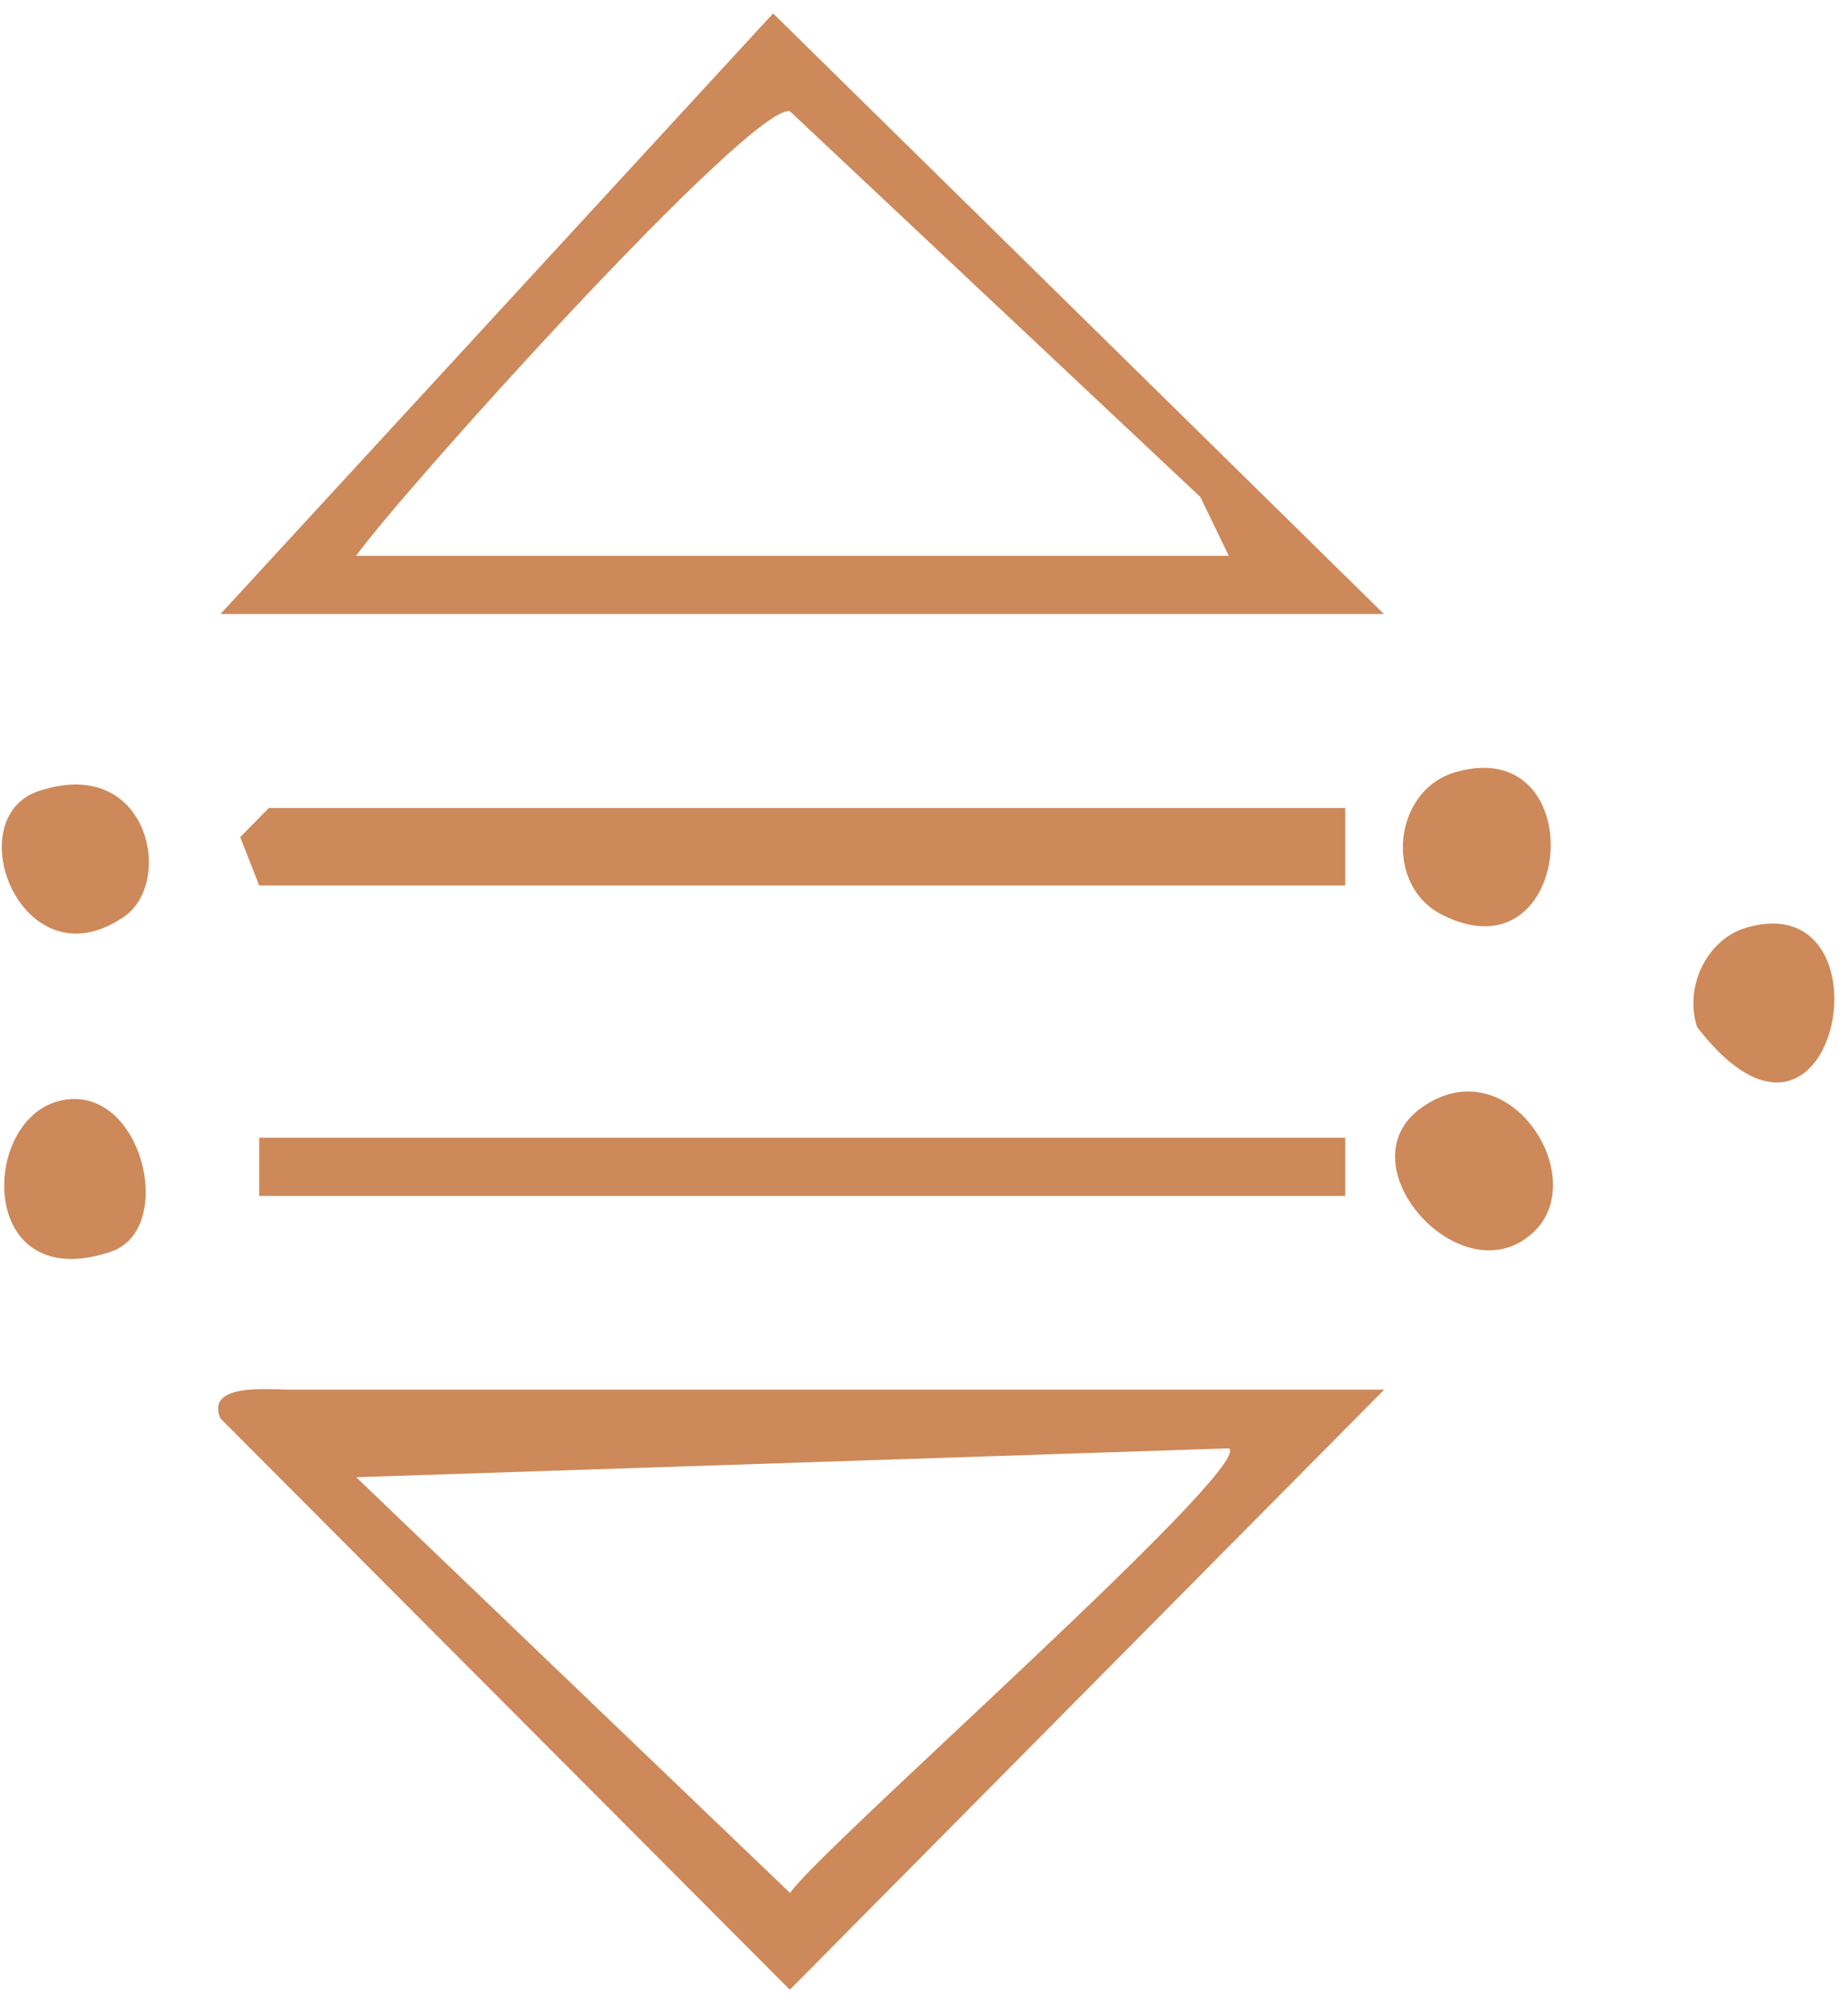
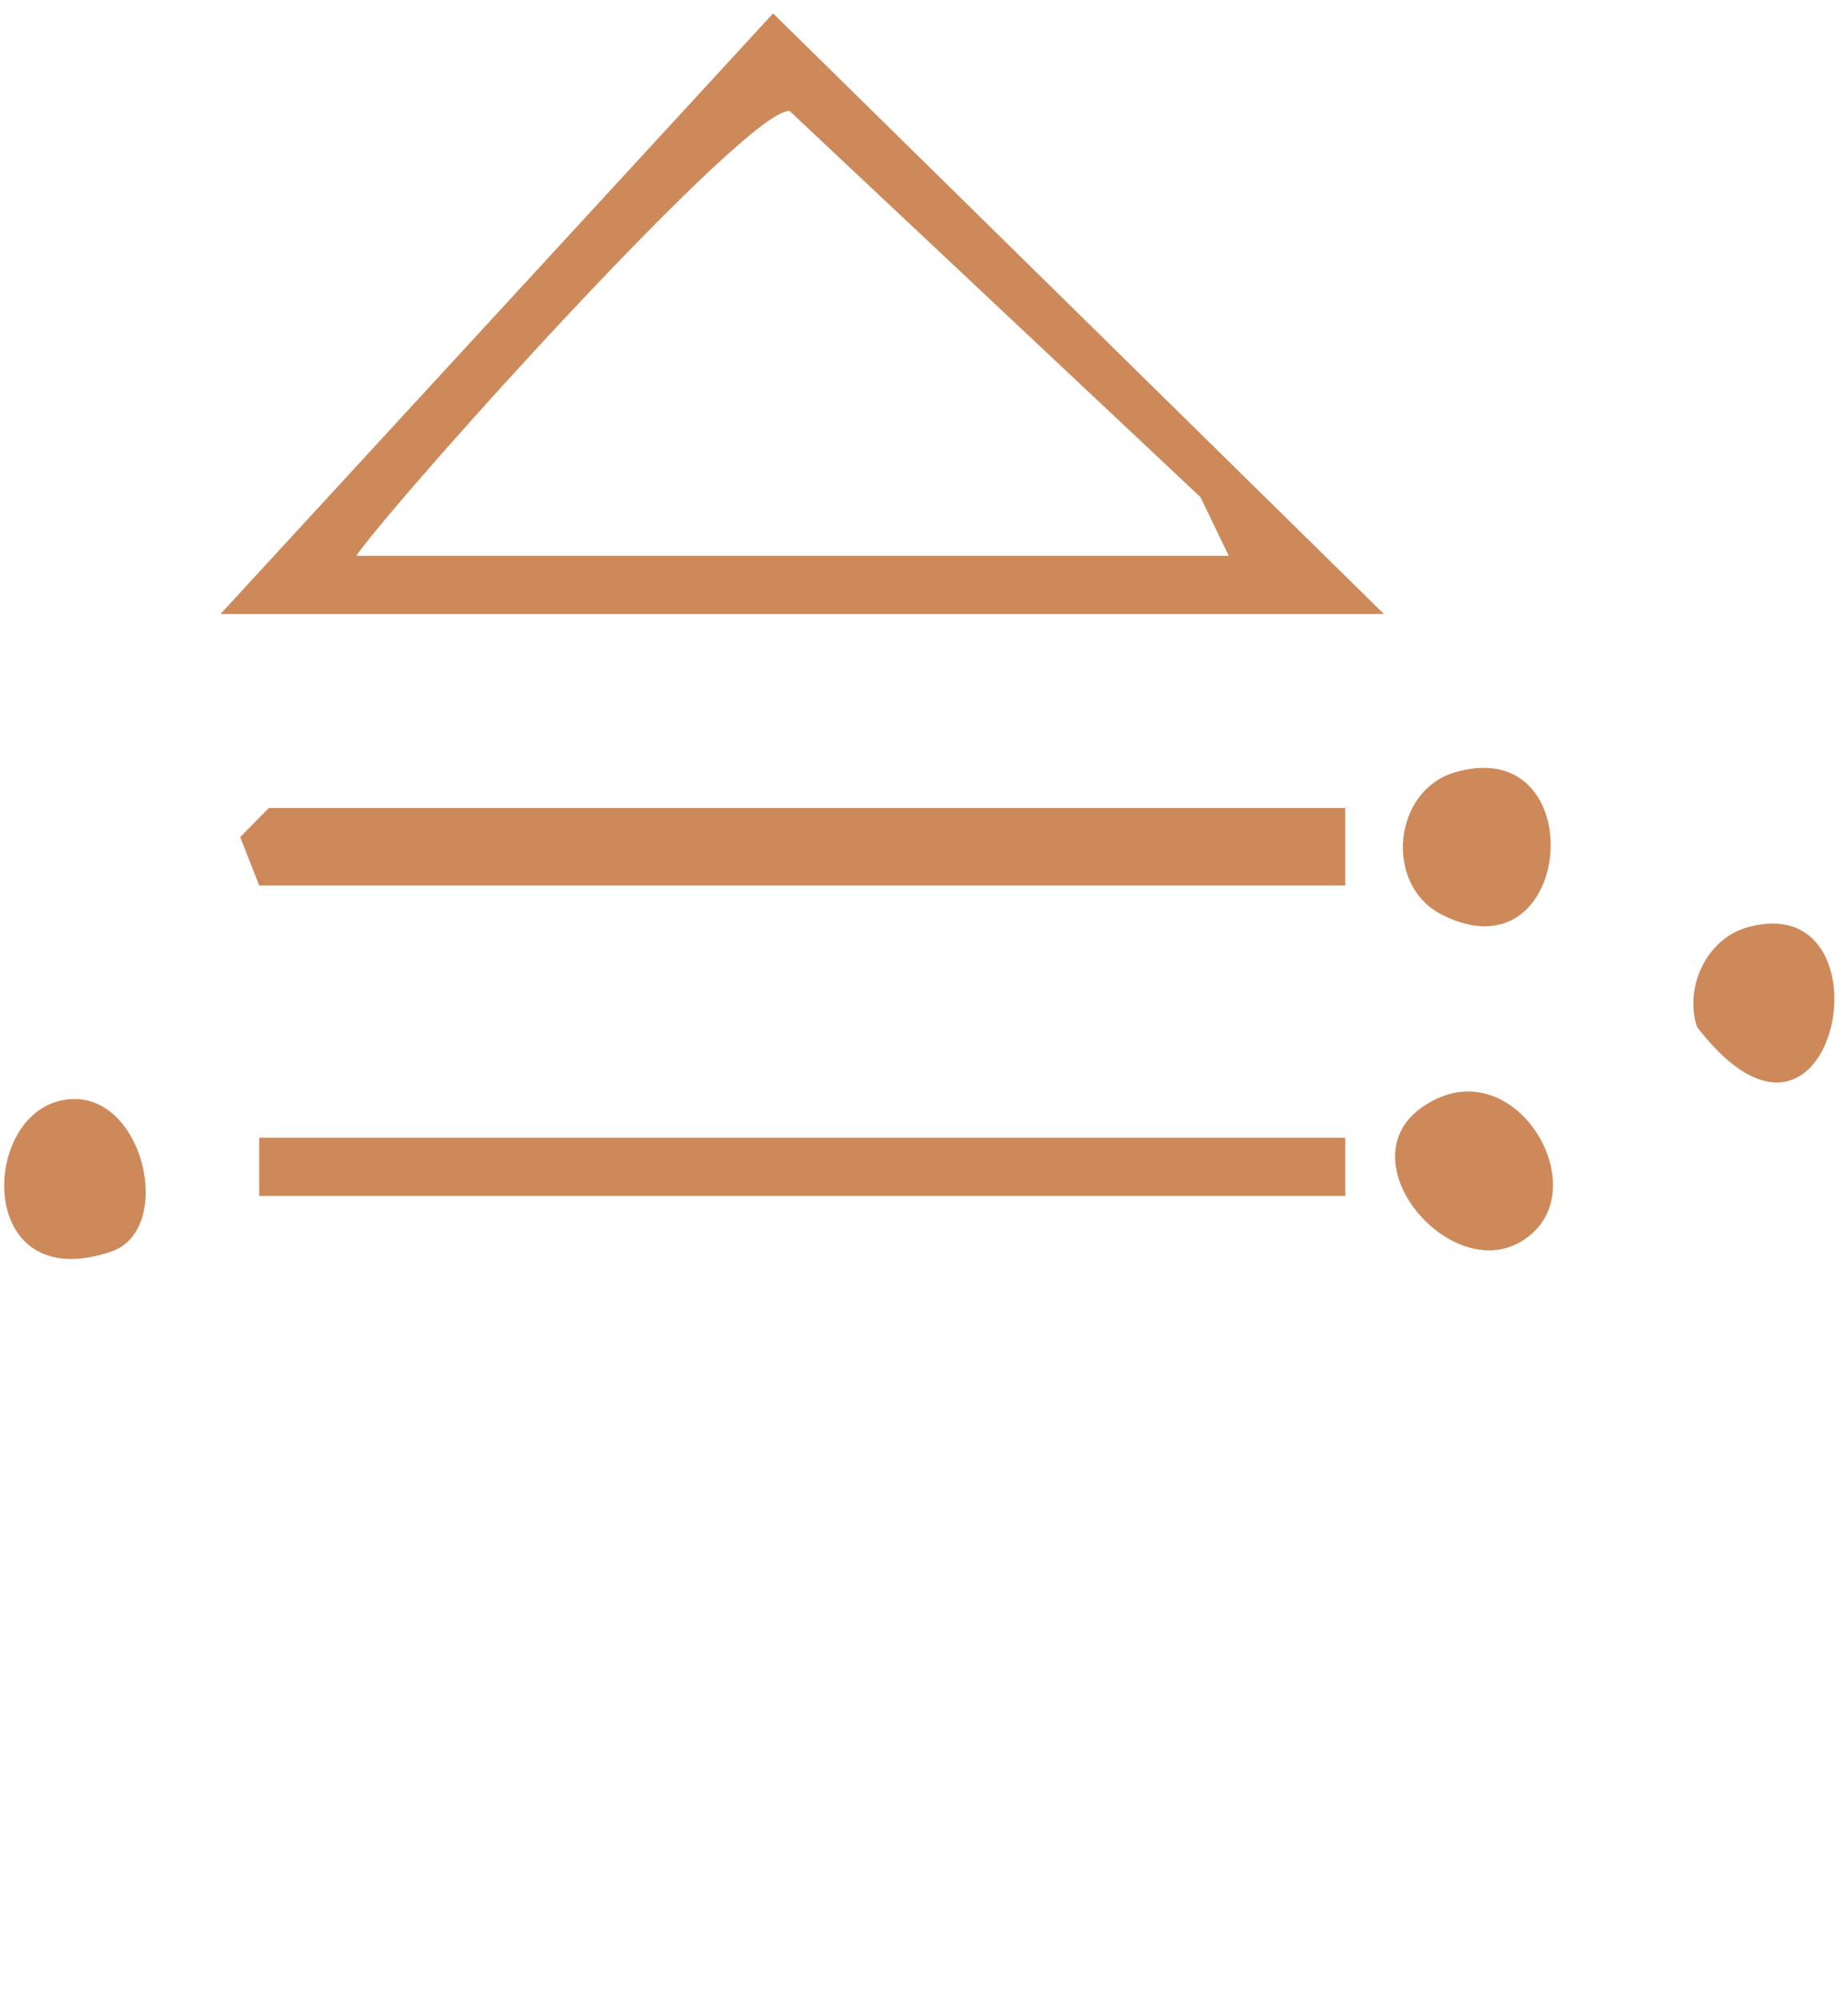
<svg xmlns="http://www.w3.org/2000/svg" width="73" height="79" viewBox="0 0 73 79" fill="none">
-   <path d="M54.67 54.89L31.2 78.58L8.71 56.02C8.09 54.6 10.69 54.88 11.38 54.88H54.67V54.89ZM48.55 57.2L14.07 58.34L31.21 74.76C32.25 73.14 49.55 57.94 48.55 57.2Z" fill="#CD895A" />
  <path d="M8.709 24.25L30.539 0.53L54.669 24.25H8.699H8.709ZM48.539 21.95L47.419 19.63L31.199 4.39C29.649 4.12 15.899 19.39 14.069 21.95H48.539Z" fill="#CD895A" />
  <path d="M53.139 31.91V34.97H10.239L9.489 33.06L10.619 31.91H53.139Z" fill="#CD895A" />
  <path d="M53.139 44.931H10.239V47.231H53.139V44.931Z" fill="#CD895A" />
  <path d="M57.51 30.49C62.95 28.95 62.2 38.77 56.97 36.13C54.64 34.96 55.02 31.19 57.51 30.49Z" fill="#CD895A" />
-   <path d="M60.639 48.6C57.859 51.38 52.949 46.01 56.159 43.74C59.569 41.33 62.819 46.42 60.639 48.6Z" fill="#CD895A" />
+   <path d="M60.639 48.6C57.859 51.38 52.949 46.01 56.159 43.74C59.569 41.33 62.819 46.42 60.639 48.6" fill="#CD895A" />
  <path d="M68.999 36.631C74.939 34.941 72.539 47.701 67.039 40.561C66.519 39.001 67.409 37.091 68.999 36.631Z" fill="#CD895A" />
  <path d="M2.339 43.48C5.589 42.67 7.019 48.54 4.389 49.43C-0.871 51.21 -0.811 44.26 2.339 43.48Z" fill="#CD895A" />
-   <path d="M1.53 31.241C5.85 29.801 6.89 34.791 4.93 36.181C0.92 39.001 -1.72 32.331 1.53 31.241Z" fill="#CD895A" />
</svg>